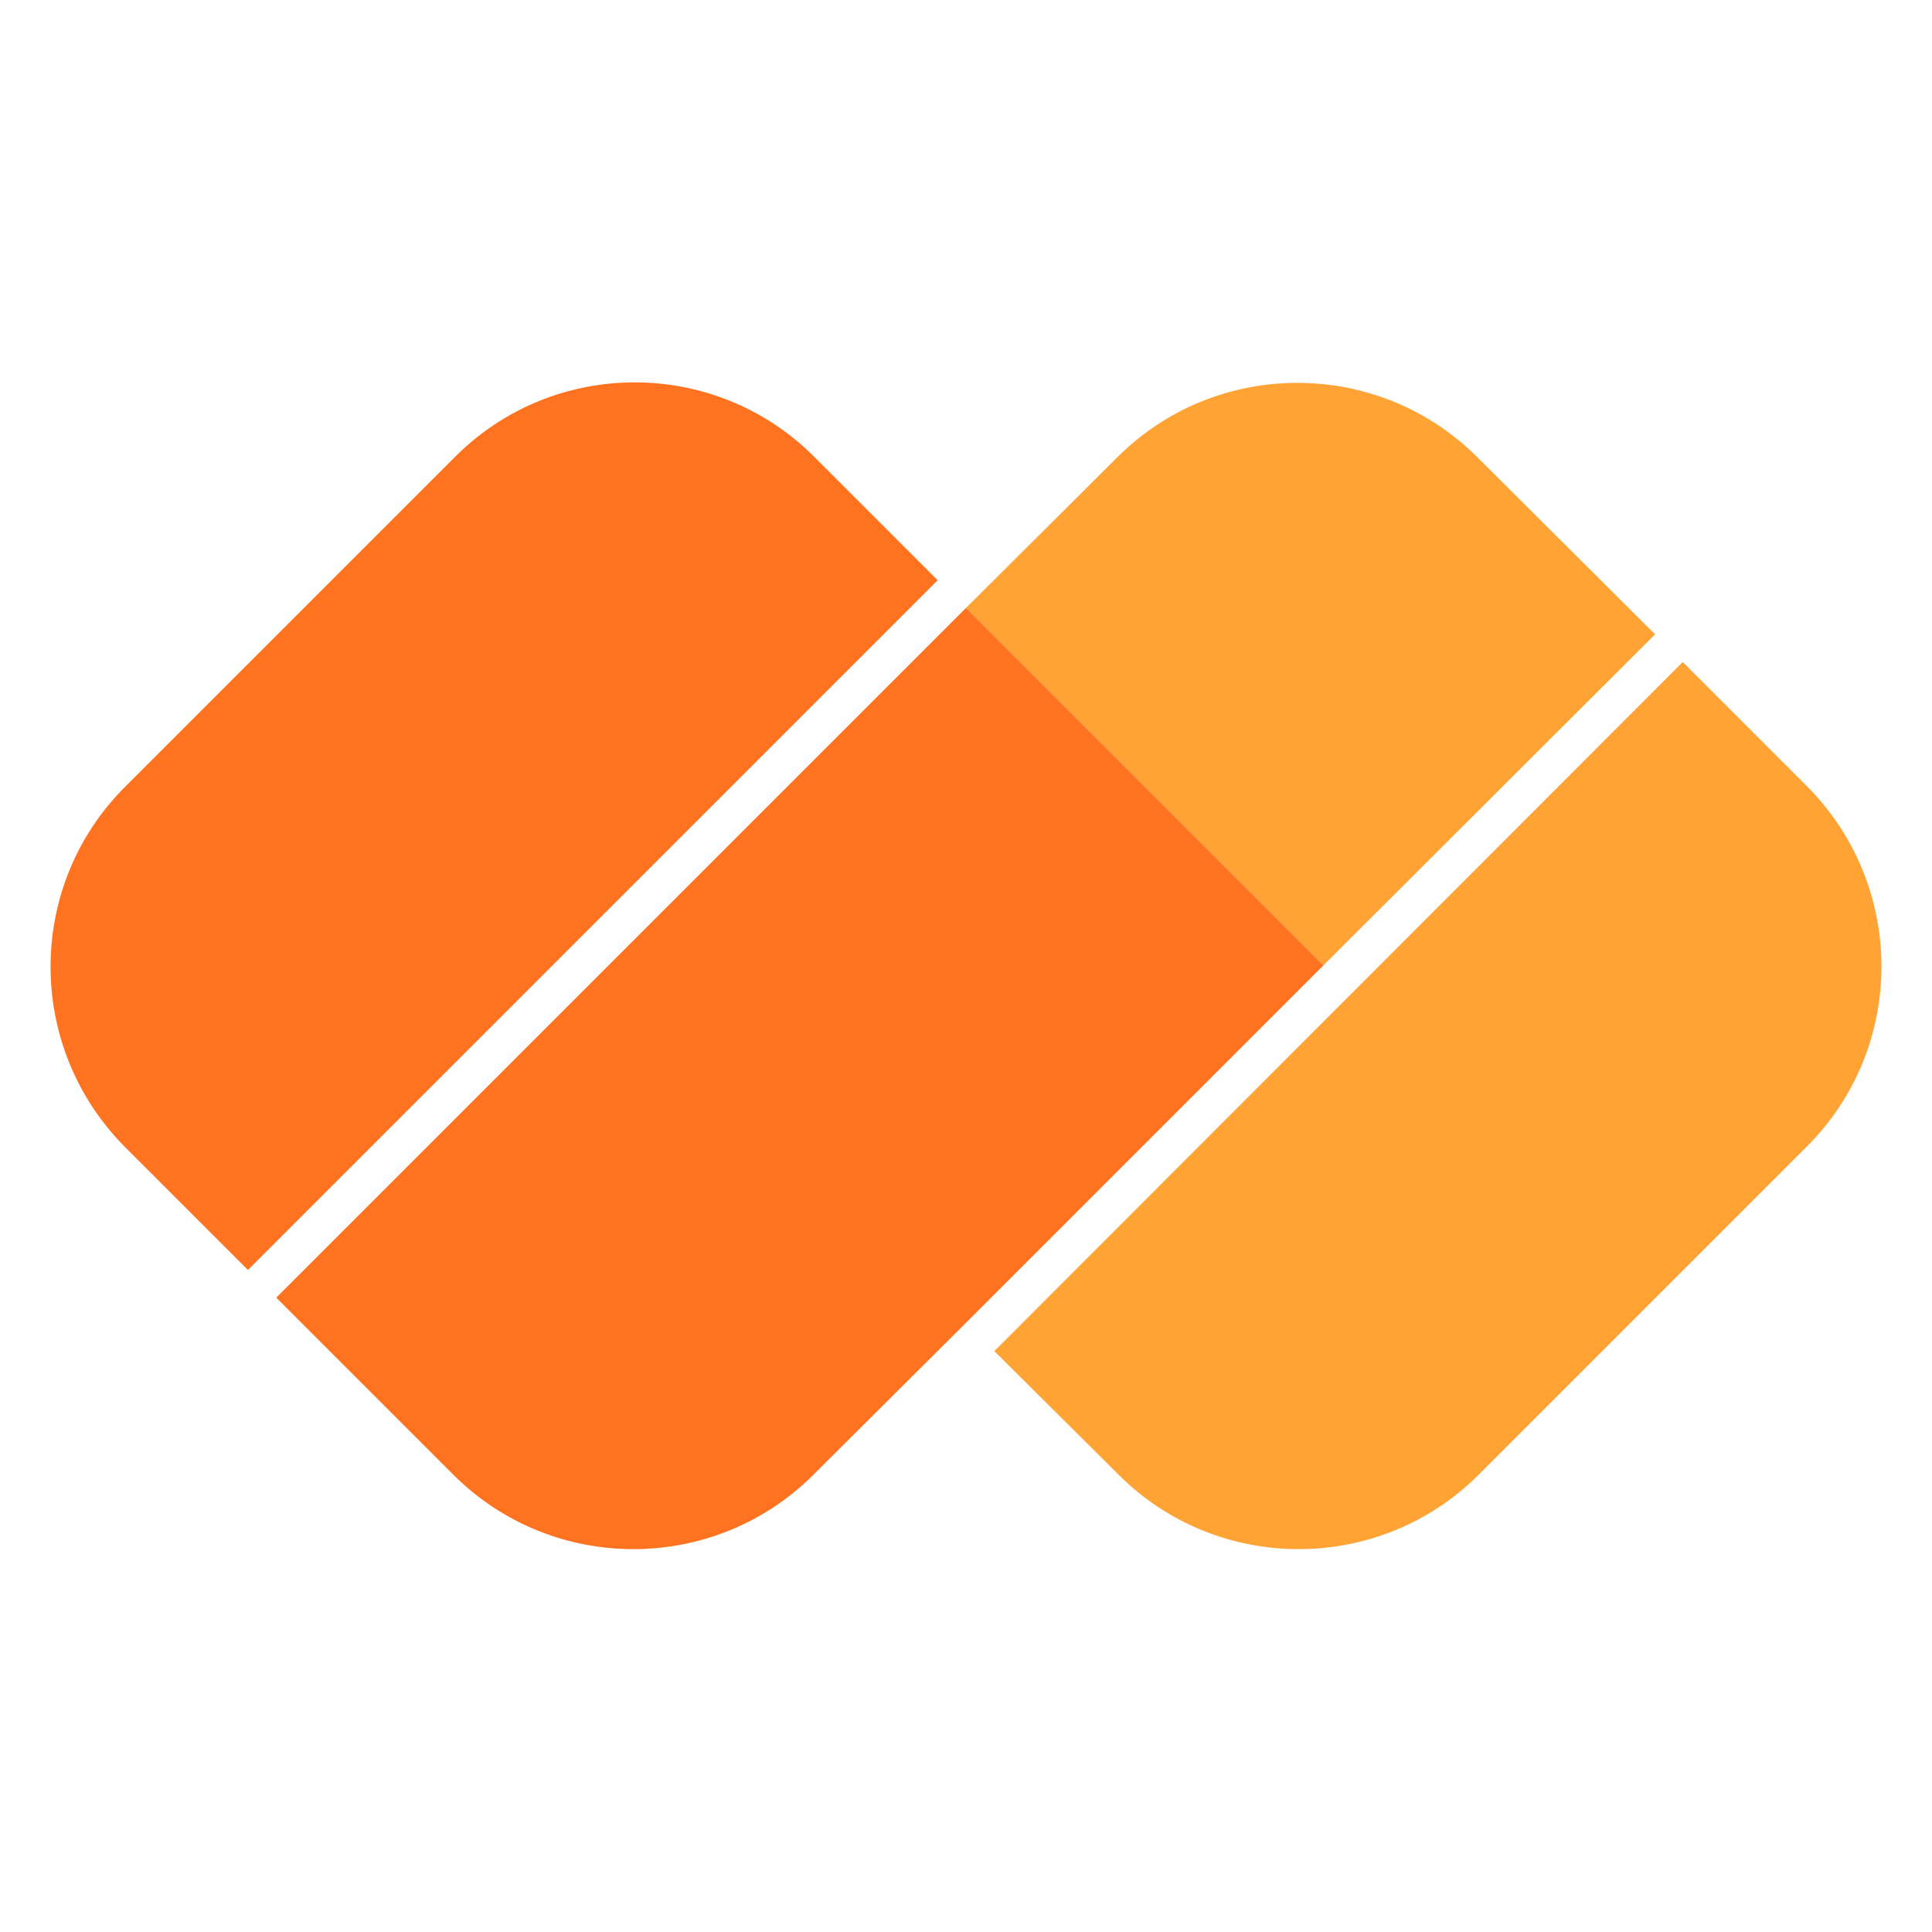
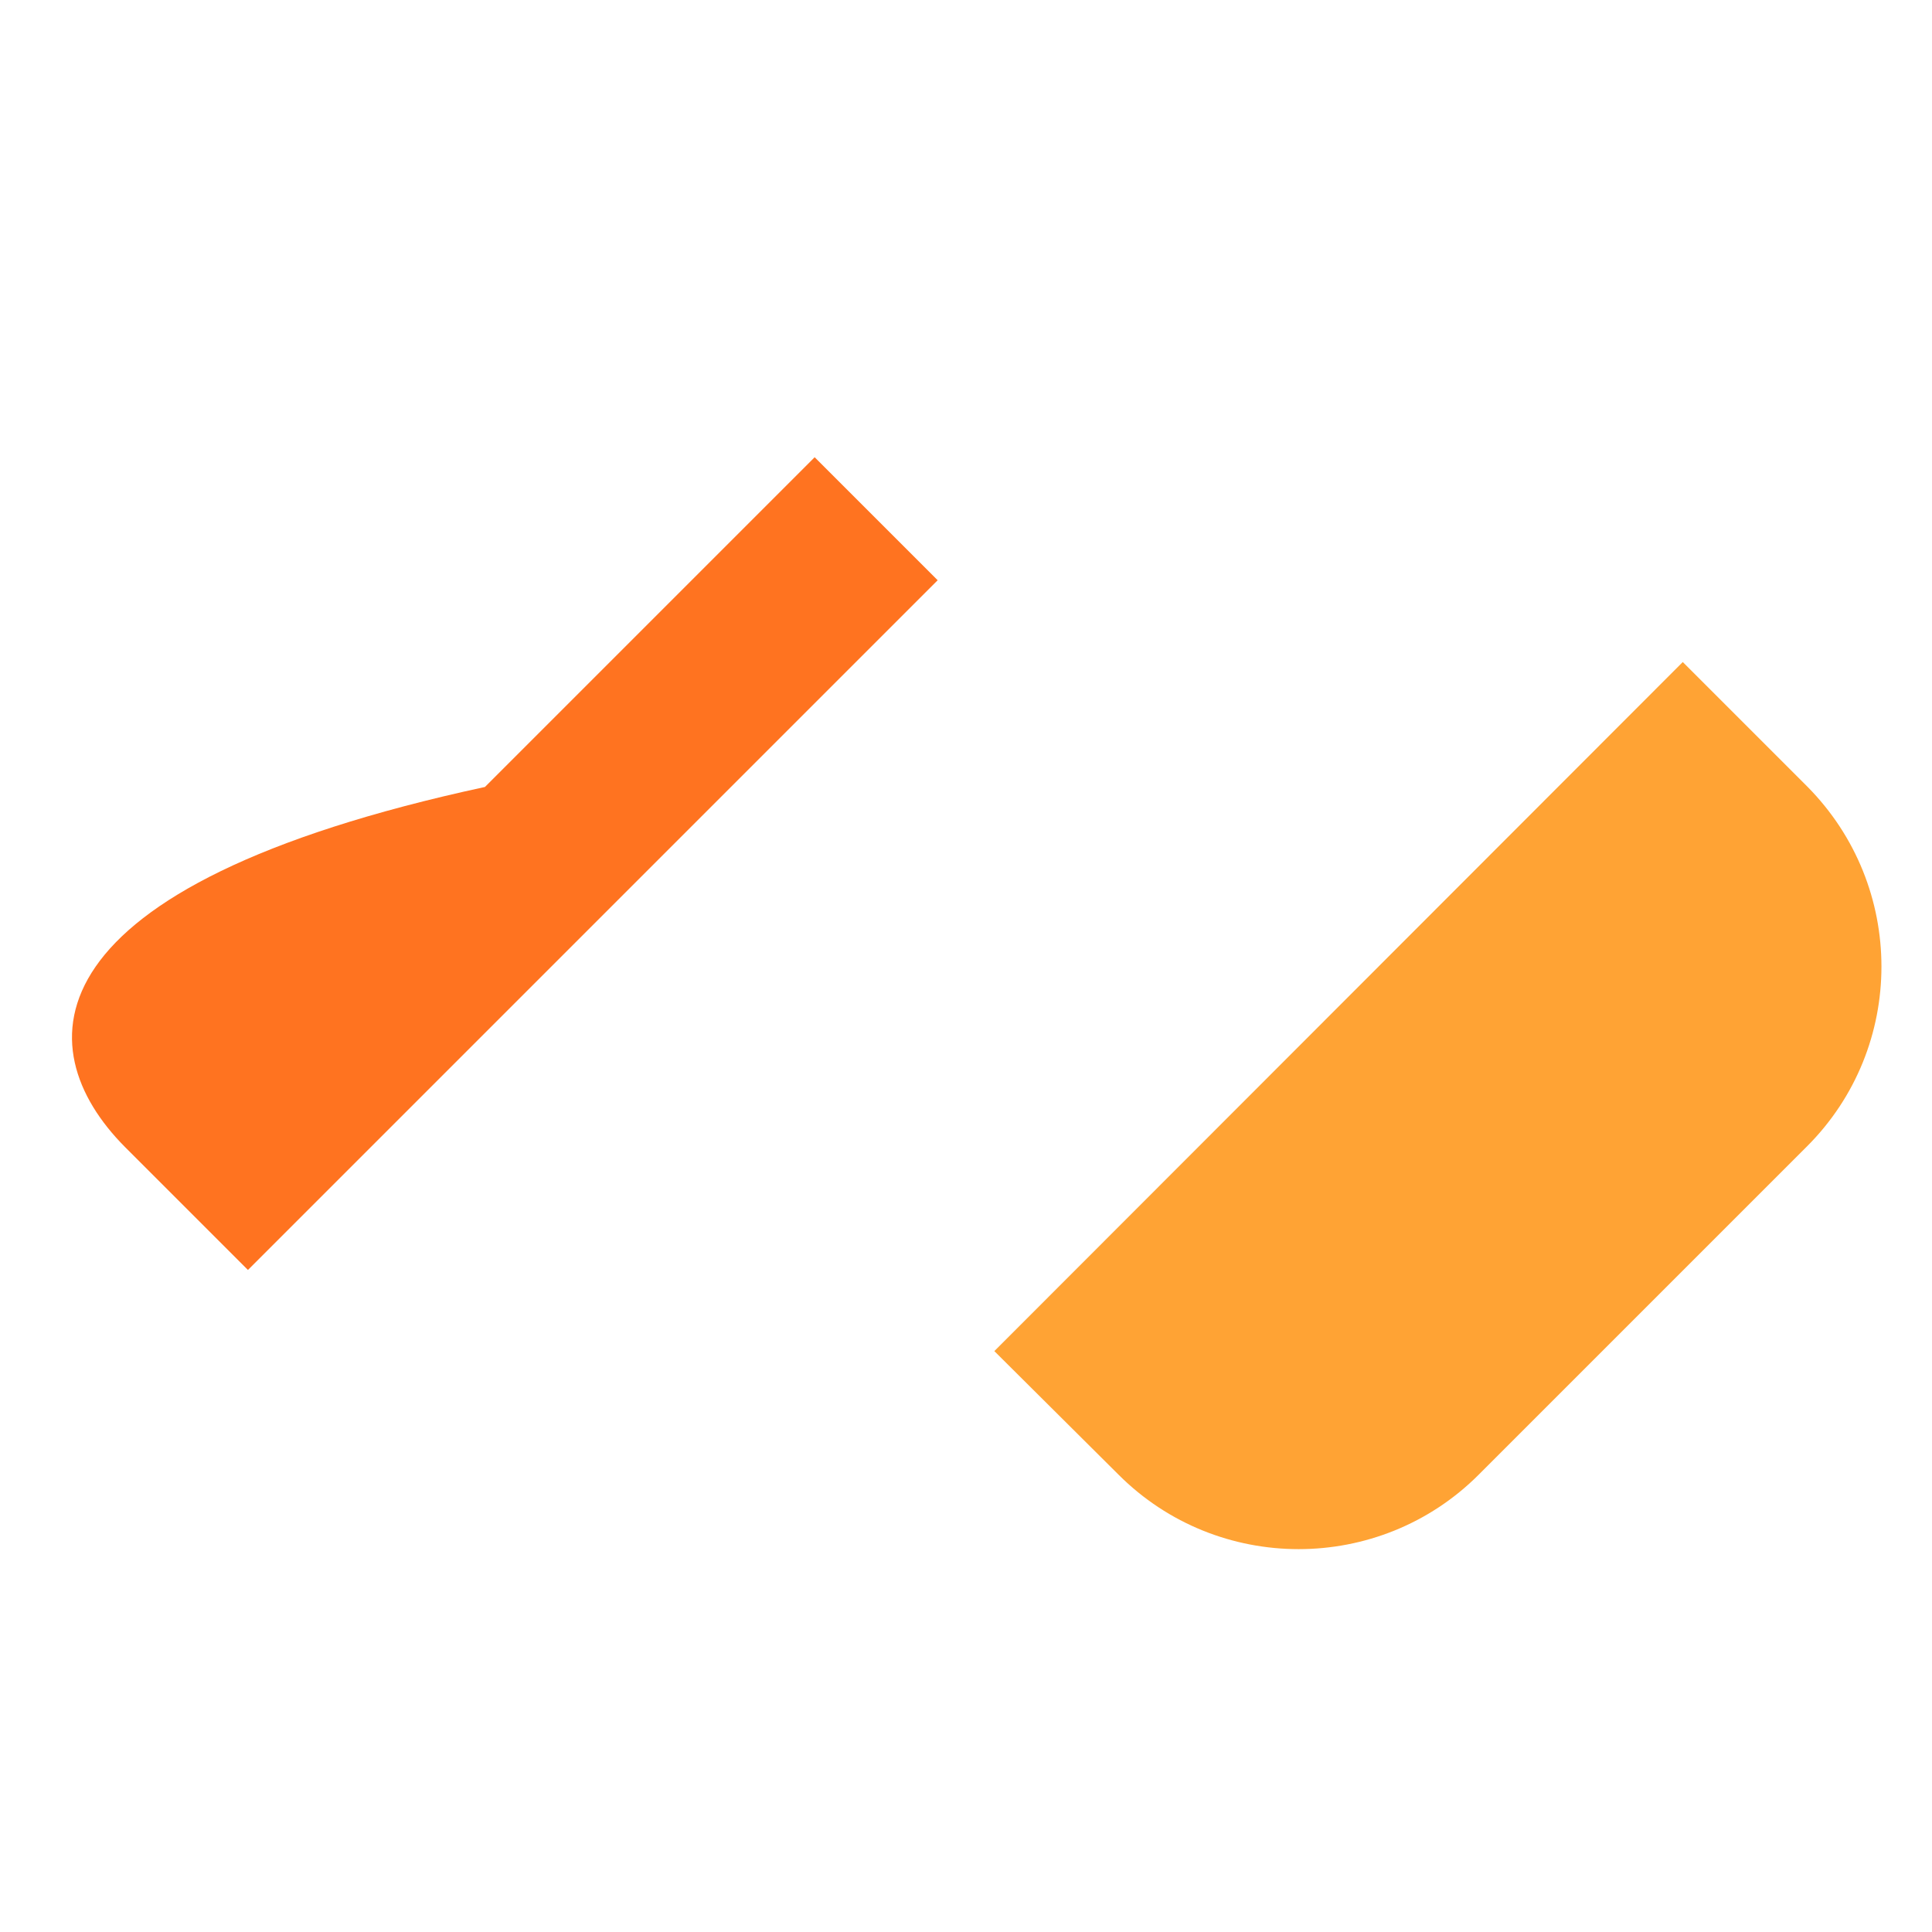
<svg xmlns="http://www.w3.org/2000/svg" version="1.1" id="Layer_1" x="0px" y="0px" viewBox="0 0 300 300" style="enable-background:new 0 0 300 300;" xml:space="preserve">
  <style type="text/css">
	.st0{fill:#FFA334;}
	.st1{fill:#FF7320;}
	.st2{fill:#2CABE1;}
</style>
  <g>
    <g>
      <path class="st0" d="M280.6,122.1l-19.3-19.3L154.4,209.8l19.3,19.2c15.4,15.4,40.5,15.4,55.9,0l51-51    C296,162.6,296,137.6,280.6,122.1z" />
-       <path class="st0" d="M229.4,71c-15.4-15.4-40.5-15.4-55.9,0L150,94.4l55.5,55.5L257,98.5L229.4,71z" />
    </g>
    <g>
      <g>
-         <path class="st1" d="M126.5,71C111.1,55.5,86,55.5,70.6,71l-51.2,51.2C4,137.6,4,162.6,19.4,178.1l19.1,19.1L145.6,90.1L126.5,71     z" />
-         <path class="st1" d="M205.5,149.9L150,94.4L94.4,150l-51.5,51.5L70.4,229c15.4,15.4,40.5,15.4,55.9,0l23.7-23.6l7.1-7.1     L205.5,149.9L205.5,149.9z" />
+         <path class="st1" d="M126.5,71l-51.2,51.2C4,137.6,4,162.6,19.4,178.1l19.1,19.1L145.6,90.1L126.5,71     z" />
      </g>
    </g>
-     <path class="st2" d="M94.4,150" />
  </g>
</svg>